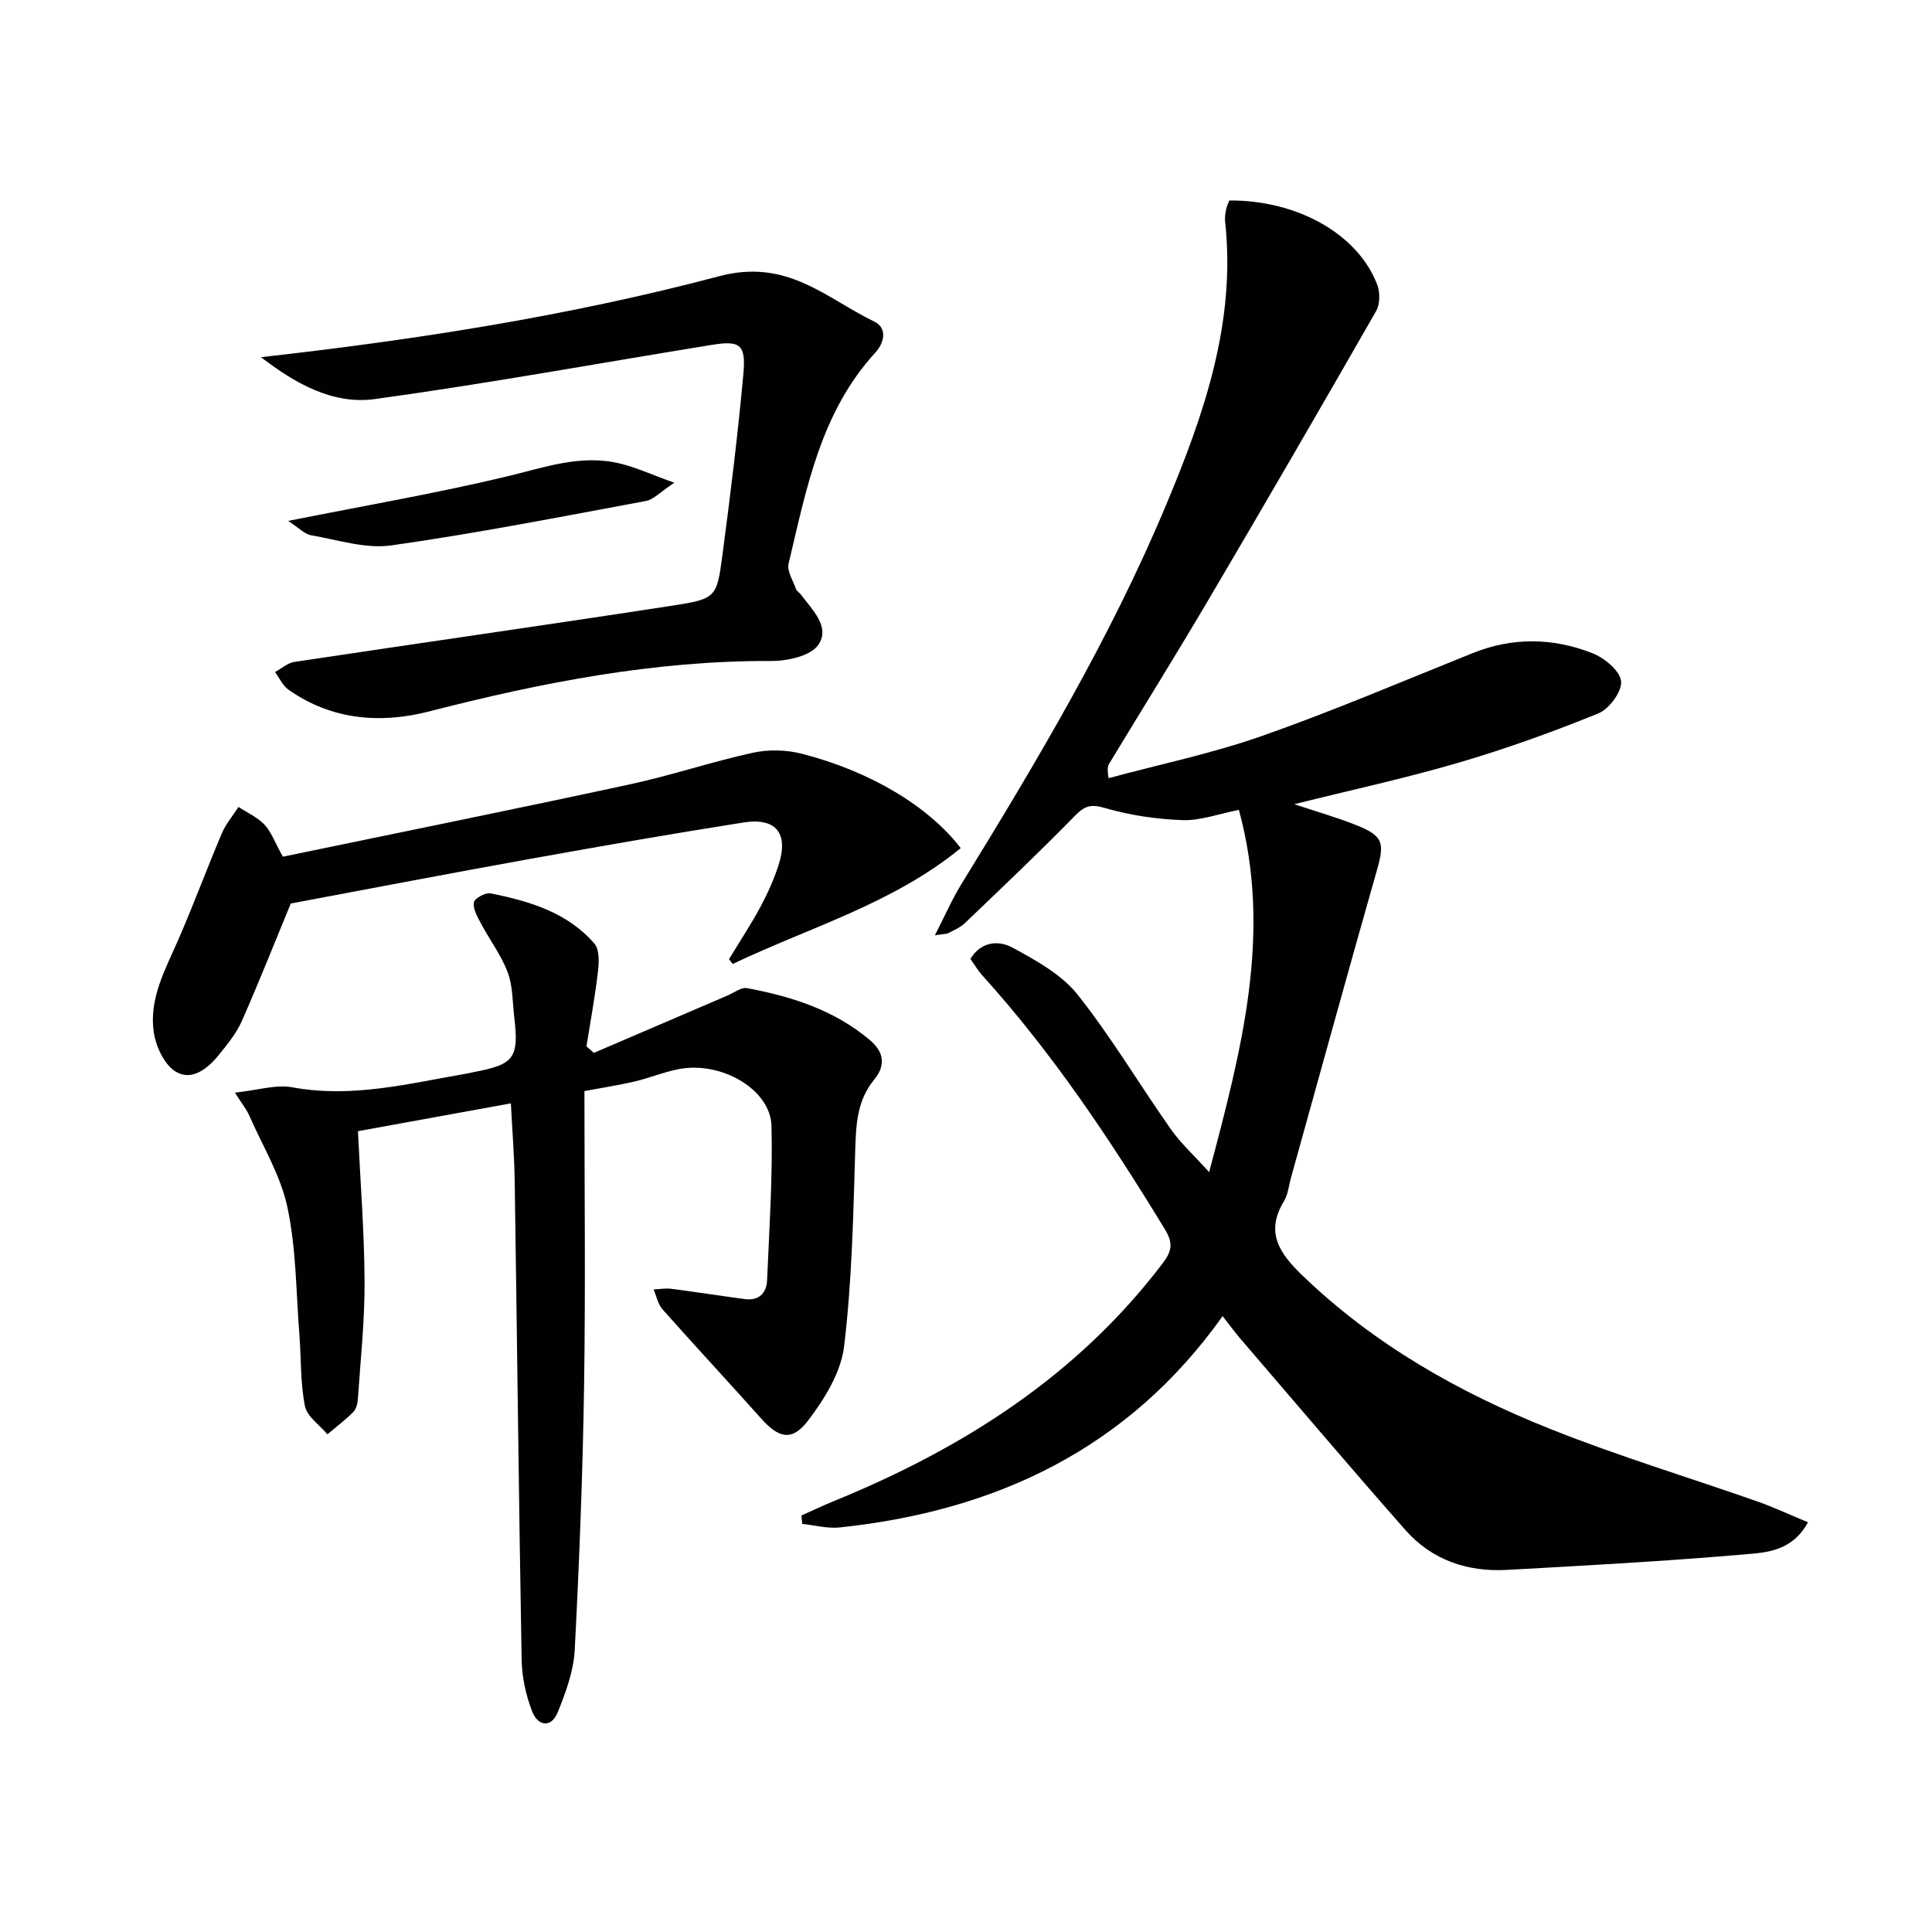
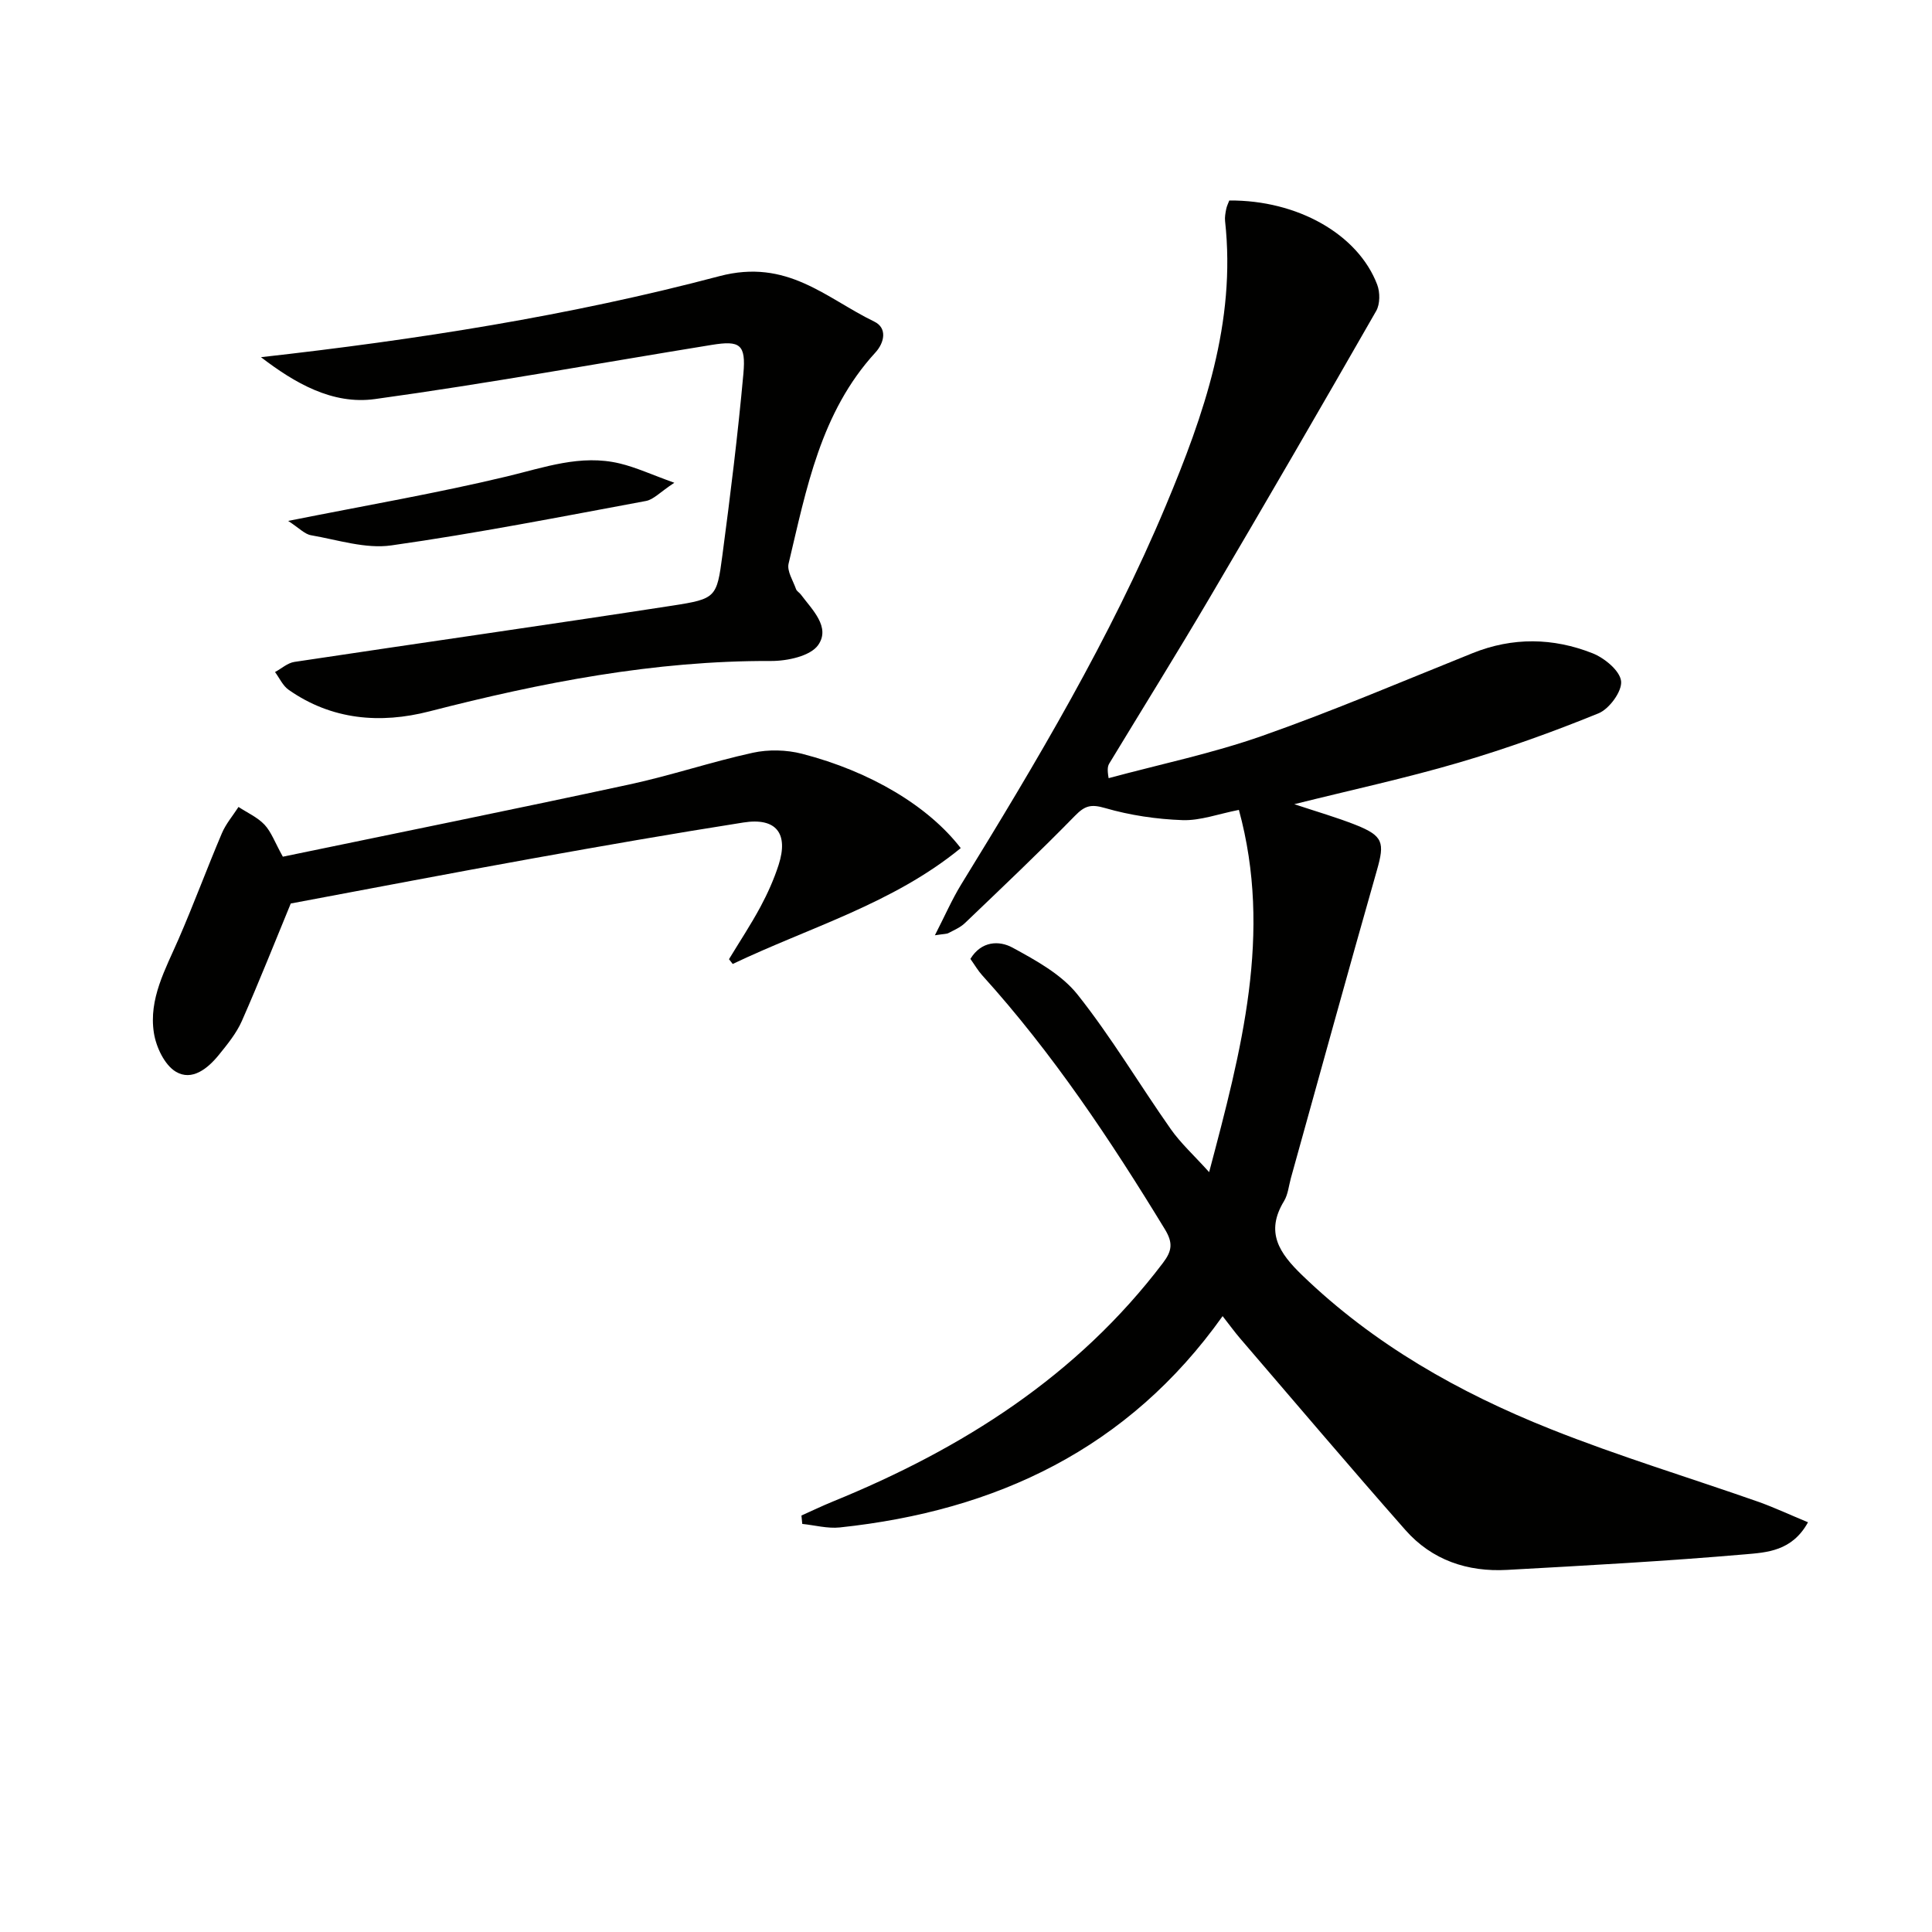
<svg xmlns="http://www.w3.org/2000/svg" enable-background="new 0 0 400 400" viewBox="0 0 400 400">
  <path d="m374.33 315.17c-3.31 6.02-8.59 6.25-13.06 6.64-16.38 1.42-32.81 2.31-49.23 3.22-8.2.46-15.58-2.02-21.08-8.27-11.54-13.09-22.82-26.41-34.2-39.65-1.16-1.35-2.21-2.81-3.63-4.62-19.54 27.48-46.87 40.32-79.25 43.75-2.54.27-5.18-.46-7.78-.73-.06-.58-.11-1.16-.17-1.74 2.18-.97 4.33-2.01 6.54-2.91 26.77-10.92 50.55-25.95 68.31-49.39 1.87-2.47 2.12-4.13.4-6.96-11.28-18.5-23.24-36.47-37.83-52.59-.88-.97-1.54-2.13-2.44-3.39 2.26-3.72 5.95-3.85 8.73-2.33 4.85 2.64 10.12 5.53 13.45 9.71 7.02 8.83 12.81 18.63 19.32 27.88 2.05 2.92 4.77 5.38 7.93 8.89 6.7-25.31 13.14-49.41 6.16-75-4.21.82-7.95 2.24-11.65 2.12-5.39-.19-10.88-1-16.05-2.5-2.92-.85-4.19-.5-6.23 1.59-7.42 7.59-15.13 14.89-22.8 22.23-.94.9-2.23 1.44-3.4 2.06-.39.21-.91.16-2.81.46 2.08-4.06 3.54-7.42 5.44-10.52 15.6-25.37 30.85-50.93 42.39-78.48 7.88-18.81 14.55-37.91 12.25-58.86-.09-.81.07-1.67.23-2.48.12-.63.43-1.23.64-1.79 14.06-.11 26.63 6.95 30.62 17.41.61 1.59.61 4.03-.2 5.45-11.4 19.91-22.91 39.75-34.56 59.52-6.75 11.46-13.78 22.76-20.68 34.14-.31.52-.51 1.11-.16 3.08 10.62-2.87 21.46-5.12 31.81-8.76 14.71-5.17 29.08-11.32 43.56-17.13 8.29-3.33 16.65-3.19 24.79.02 2.49.98 5.69 3.61 5.94 5.78.24 2.09-2.44 5.76-4.68 6.67-9.48 3.86-19.16 7.34-28.98 10.22-10.95 3.21-22.14 5.63-34 8.59 4.66 1.55 8.75 2.72 12.69 4.28 5.75 2.28 6.05 3.67 4.41 9.41-6.05 21.22-11.89 42.49-17.81 63.74-.44 1.6-.59 3.38-1.42 4.75-3.93 6.45-.96 10.78 3.74 15.32 14.87 14.36 32.49 24.32 51.44 31.87 14.17 5.65 28.82 10.07 43.23 15.13 3.3 1.2 6.51 2.7 10.08 4.17z" fill="#010100" />
-   <path d="m122.95 217.99c9.23-3.97 18.46-7.94 27.7-11.89 1.33-.57 2.82-1.74 4.02-1.52 9.22 1.73 18.02 4.51 25.41 10.74 3.14 2.64 3.18 5.43.92 8.19-3.56 4.34-3.77 9.26-3.93 14.53-.41 13.59-.68 27.25-2.31 40.72-.65 5.38-4.04 10.87-7.45 15.35-3.35 4.39-6.09 3.65-9.74-.44-6.75-7.56-13.66-14.99-20.39-22.57-.96-1.08-1.26-2.74-1.86-4.13 1.21-.06 2.44-.29 3.63-.14 5.09.65 10.16 1.45 15.24 2.13 2.94.4 4.52-1.25 4.63-3.93.45-10.63 1.17-21.28.91-31.9-.18-7.54-10.31-13.44-19.1-11.8-3.08.58-6.03 1.81-9.09 2.55-3.03.72-6.13 1.19-10.54 2.02 0 20.37.24 40.65-.07 60.91-.28 18.28-.99 36.55-1.94 54.81-.23 4.34-1.84 8.73-3.49 12.83-1.39 3.45-4.16 2.89-5.33-.13-1.29-3.34-2.1-7.06-2.17-10.63-.59-33.12-.94-66.25-1.44-99.37-.08-5.11-.5-10.22-.79-15.88-10.67 1.94-21.03 3.83-31.66 5.76.5 10.61 1.32 20.87 1.37 31.13.04 8.08-.83 16.17-1.38 24.25-.06.96-.34 2.14-.97 2.77-1.65 1.67-3.55 3.09-5.34 4.61-1.62-1.94-4.23-3.68-4.66-5.86-.96-4.84-.76-9.91-1.15-14.87-.69-8.78-.65-17.72-2.47-26.27-1.41-6.62-5.16-12.75-7.94-19.07-.51-1.16-1.35-2.18-2.93-4.67 4.68-.49 8.47-1.74 11.91-1.1 12.34 2.28 24.12-.79 36.04-2.84.49-.08.97-.22 1.46-.31 8.42-1.58 9.42-2.92 8.42-11.37-.37-3.13-.28-6.45-1.37-9.32-1.36-3.59-3.77-6.77-5.59-10.2-.71-1.34-1.63-2.97-1.39-4.27.16-.84 2.39-2.06 3.44-1.85 8.04 1.61 15.91 3.93 21.51 10.41 1.07 1.24.95 3.87.73 5.78-.6 5.18-1.56 10.33-2.38 15.48.52.46 1.02.91 1.53 1.36z" fill="#010100" />
  <path d="m54.03 73.95c32.24-3.61 63.97-8.58 94.9-16.77 14.07-3.72 22.02 4.52 32.09 9.41 2.7 1.31 2.13 4.32.2 6.42-11.33 12.37-14.26 28.2-17.95 43.68-.37 1.56.93 3.53 1.54 5.28.15.43.69.71.99 1.11 2.37 3.17 6.19 6.76 3.6 10.46-1.61 2.3-6.39 3.32-9.75 3.31-24.15-.1-47.53 4.46-70.78 10.44-10.12 2.6-20.19 1.79-29.12-4.48-1.2-.84-1.89-2.43-2.81-3.67 1.34-.72 2.6-1.89 4.02-2.1 26.1-3.93 52.23-7.64 78.31-11.66 8.98-1.39 9.14-1.69 10.29-10.39 1.66-12.51 3.21-25.04 4.35-37.61.55-6.09-.7-6.92-6.51-5.98-23.25 3.77-46.43 8.01-69.75 11.22-8.86 1.23-16.67-3.35-23.62-8.67z" fill="#010100" />
  <path d="m58.56 177.37c23.77-4.93 47.8-9.79 71.77-14.96 8.58-1.85 16.95-4.68 25.53-6.56 3.24-.71 6.97-.62 10.19.21 14.26 3.68 26.21 10.9 32.86 19.53-14.06 11.52-31.32 16.4-47.21 23.99-.26-.33-.51-.66-.77-.99 2.19-3.62 4.53-7.15 6.53-10.87 1.48-2.76 2.78-5.67 3.74-8.64 2.11-6.54-.51-9.86-7.28-8.79-14.58 2.29-29.12 4.83-43.64 7.44-16.8 3.02-33.56 6.24-50.08 9.33-3.26 7.89-6.53 16.17-10.12 24.31-1.12 2.54-2.97 4.81-4.74 7-2.3 2.84-5.59 5.54-8.96 3.5-2.33-1.41-4.07-5.11-4.52-8.03-1.1-7.03 2.39-13.16 5.11-19.41 3.15-7.24 5.88-14.65 8.97-21.92.83-1.95 2.28-3.64 3.44-5.44 1.82 1.2 3.93 2.13 5.39 3.68 1.4 1.5 2.14 3.65 3.79 6.62z" fill="#010100" />
  <path d="m59.66 107.85c16.18-3.23 30.85-5.75 45.29-9.21 7.76-1.86 15.28-4.62 23.34-2.69 3.39.81 6.61 2.31 11.32 4-2.95 1.94-4.29 3.48-5.87 3.77-17.54 3.26-35.06 6.7-52.72 9.2-5.34.76-11.09-1.15-16.61-2.1-1.33-.22-2.48-1.5-4.75-2.97z" fill="#010100" />
</svg>